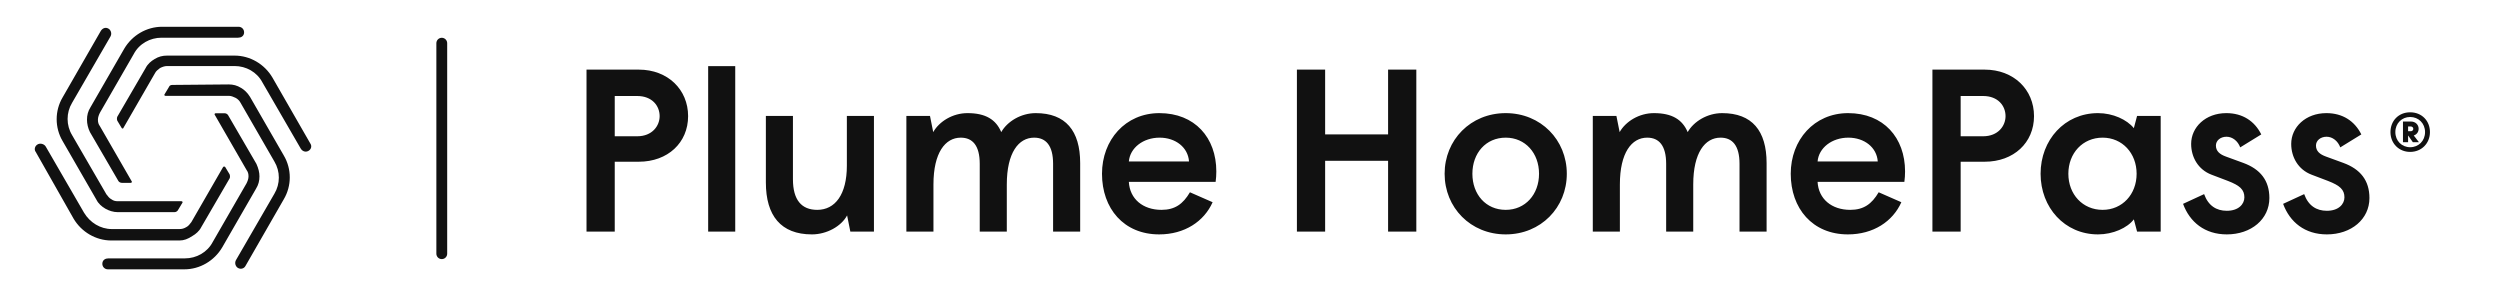
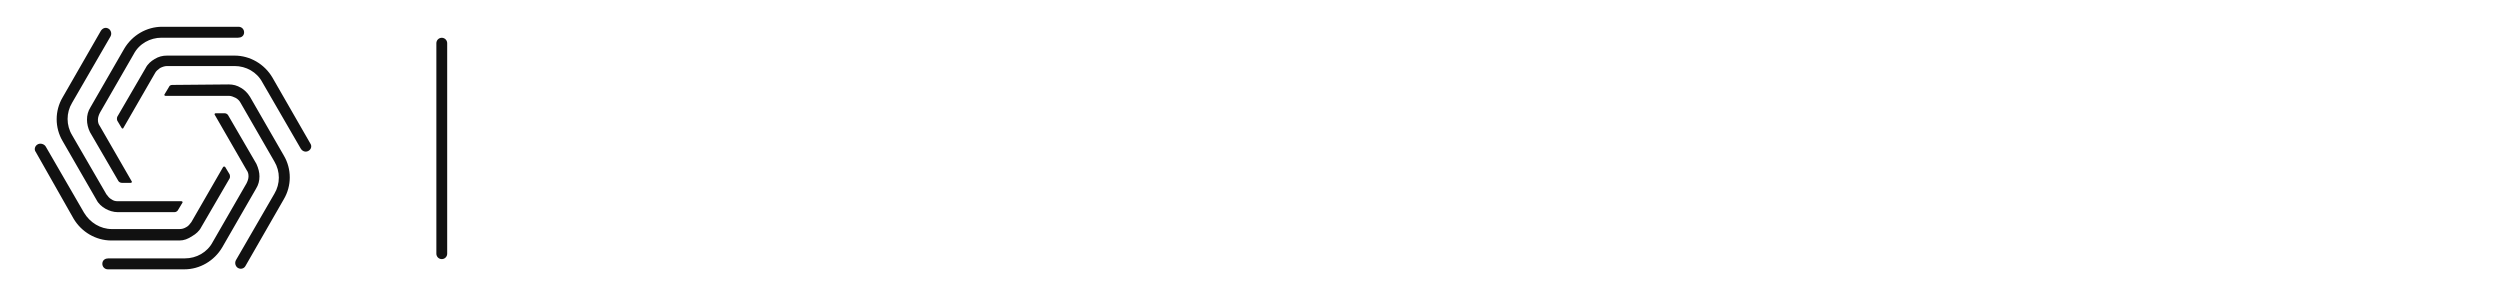
<svg xmlns="http://www.w3.org/2000/svg" width="244" height="29" viewBox="0 0 244 29" fill="none">
  <path fill-rule="evenodd" clip-rule="evenodd" d="M8.49 11.684C8.49 11.248 8.587 10.86 8.829 10.472L12.128 4.748C12.904 3.438 14.311 2.613 15.815 2.613H23.285C23.625 2.613 23.867 2.904 23.819 3.244C23.77 3.535 23.528 3.68 23.237 3.68H15.766C14.65 3.68 13.583 4.263 13.05 5.281L9.751 11.005C9.654 11.199 9.557 11.442 9.557 11.684C9.557 11.927 9.606 12.121 9.751 12.315L12.856 17.7C12.904 17.748 12.856 17.845 12.759 17.845H11.886C11.74 17.845 11.594 17.748 11.546 17.651L8.781 12.897C8.587 12.509 8.49 12.072 8.49 11.684ZM9.412 19.494C9.606 19.883 9.945 20.174 10.285 20.368C10.624 20.562 11.061 20.707 11.497 20.707H17.027C17.173 20.707 17.319 20.61 17.367 20.513L17.804 19.785C17.852 19.737 17.804 19.64 17.706 19.64H11.497C11.255 19.64 11.061 19.591 10.867 19.446C10.673 19.349 10.527 19.155 10.382 18.961L7.035 13.188C6.452 12.218 6.452 11.005 7.035 10.035L10.77 3.583C10.915 3.341 10.867 3.05 10.673 2.856C10.382 2.613 10.042 2.71 9.848 3.001L6.113 9.502C5.337 10.811 5.337 12.461 6.113 13.77L9.412 19.494ZM25.323 17.215C25.323 17.651 25.225 18.039 24.983 18.427L21.684 24.151C20.908 25.461 19.501 26.286 17.998 26.286H10.527C10.188 26.286 9.945 25.995 9.994 25.655C10.042 25.364 10.285 25.218 10.576 25.218H18.046C19.162 25.218 20.229 24.636 20.763 23.618L24.061 17.894C24.158 17.7 24.255 17.457 24.255 17.215C24.255 16.972 24.207 16.778 24.061 16.584L20.957 11.199C20.908 11.151 20.957 11.054 21.054 11.054H21.927C22.072 11.054 22.218 11.151 22.266 11.248L25.031 16.002C25.225 16.438 25.323 16.826 25.323 17.215ZM17.512 23.472H10.867C9.363 23.472 7.956 22.648 7.18 21.338L3.493 14.838C3.299 14.595 3.396 14.207 3.736 14.061C3.979 13.964 4.318 14.061 4.464 14.304L8.199 20.756C8.781 21.726 9.8 22.356 10.915 22.356H17.512C17.755 22.356 17.949 22.308 18.192 22.162C18.386 22.065 18.531 21.871 18.677 21.677L21.781 16.293C21.83 16.244 21.927 16.244 21.975 16.293L22.412 17.02C22.46 17.166 22.46 17.311 22.412 17.409L19.647 22.162C19.453 22.55 19.113 22.841 18.774 23.035C18.337 23.327 17.949 23.472 17.512 23.472ZM30.319 14.061L26.584 7.561C25.808 6.251 24.401 5.427 22.897 5.427H16.3C15.863 5.427 15.475 5.524 15.087 5.766C14.748 5.96 14.408 6.251 14.214 6.64L11.449 11.393C11.4 11.49 11.4 11.684 11.449 11.781L11.886 12.509C11.934 12.558 12.031 12.558 12.031 12.509L15.136 7.125C15.233 6.931 15.427 6.785 15.621 6.64C15.815 6.543 16.057 6.445 16.3 6.445H22.897C24.013 6.445 25.08 7.028 25.613 8.046L29.349 14.498C29.494 14.741 29.785 14.886 30.076 14.741C30.367 14.595 30.445 14.287 30.319 14.061ZM24.401 9.453L27.699 15.177C28.476 16.487 28.476 18.136 27.699 19.446L23.964 25.946C23.819 26.237 23.431 26.334 23.14 26.092C22.945 25.898 22.897 25.607 23.043 25.364L26.778 18.912C27.36 17.942 27.36 16.729 26.778 15.759L23.479 10.035C23.382 9.841 23.188 9.647 22.994 9.55C22.8 9.453 22.557 9.356 22.363 9.356H16.154C16.057 9.356 16.009 9.259 16.057 9.21L16.494 8.483C16.542 8.337 16.688 8.289 16.833 8.289L22.315 8.24C22.752 8.24 23.14 8.337 23.528 8.58C23.867 8.774 24.158 9.065 24.401 9.453Z" fill="#111111" />
  <path d="M43.117 4.215L43.117 24.761" stroke="#111111" stroke-width="1.056" stroke-linecap="round" stroke-linejoin="round" />
-   <path d="M57.244 22.605H59.999V15.784H62.348C65.172 15.784 67.159 13.932 67.159 11.335C67.159 8.737 65.172 6.795 62.348 6.795H57.244V22.605ZM59.999 13.3V9.37H62.19C63.658 9.37 64.381 10.341 64.381 11.335C64.381 12.283 63.658 13.3 62.19 13.3H59.999ZM69.117 22.605H71.759V6.456H69.117V22.605ZM79.243 22.877C80.689 22.877 82.112 22.086 82.677 21.024L82.993 22.605H85.297V11.312H82.654V16.168C82.654 18.992 81.502 20.482 79.763 20.482C78.227 20.482 77.391 19.511 77.391 17.501V11.312H74.749V17.817C74.749 21.047 76.217 22.877 79.243 22.877ZM88.462 22.605H91.105V17.998C91.105 14.903 92.257 13.435 93.77 13.435C94.922 13.435 95.622 14.203 95.622 15.988V22.605H98.264V17.998C98.264 14.903 99.416 13.435 100.93 13.435C102.082 13.435 102.782 14.203 102.782 15.988V22.605H105.425V15.92C105.425 12.758 104.002 11.041 101.088 11.041C99.642 11.041 98.31 11.854 97.722 12.893C97.203 11.674 96.209 11.041 94.425 11.041C92.979 11.041 91.669 11.854 91.082 12.893L90.766 11.312H88.462V22.605ZM113.134 22.877C115.618 22.877 117.516 21.612 118.351 19.737L116.138 18.766C115.46 19.918 114.67 20.482 113.36 20.482C111.553 20.482 110.265 19.421 110.175 17.749H118.645C118.69 17.478 118.713 17.027 118.713 16.733C118.713 13.435 116.612 11.041 113.156 11.041C109.836 11.041 107.555 13.661 107.555 16.959C107.555 20.347 109.678 22.877 113.134 22.877ZM110.175 15.762C110.288 14.429 111.575 13.435 113.179 13.435C114.737 13.435 115.957 14.384 116.048 15.762H110.175ZM126.578 22.605H129.333V15.694H135.477V22.605H138.233V6.795H135.477V13.119H129.333V6.795H126.578V22.605ZM146.958 22.877C150.391 22.877 152.92 20.256 152.92 16.959C152.92 13.661 150.391 11.041 146.958 11.041C143.524 11.041 140.995 13.661 140.995 16.959C140.995 20.256 143.524 22.877 146.958 22.877ZM146.958 20.482C145.015 20.482 143.705 18.969 143.705 16.959C143.705 14.949 145.015 13.435 146.958 13.435C148.877 13.435 150.21 14.949 150.21 16.959C150.21 18.969 148.877 20.482 146.958 20.482ZM155.457 22.605H158.1V17.998C158.1 14.903 159.252 13.435 160.765 13.435C161.917 13.435 162.617 14.203 162.617 15.988V22.605H165.26V17.998C165.26 14.903 166.412 13.435 167.925 13.435C169.077 13.435 169.777 14.203 169.777 15.988V22.605H172.42V15.92C172.42 12.758 170.997 11.041 168.083 11.041C166.637 11.041 165.305 11.854 164.718 12.893C164.198 11.674 163.204 11.041 161.42 11.041C159.974 11.041 158.664 11.854 158.077 12.893L157.761 11.312H155.457V22.605ZM180.355 22.877C182.839 22.877 184.737 21.612 185.572 19.737L183.359 18.766C182.681 19.918 181.891 20.482 180.581 20.482C178.774 20.482 177.486 19.421 177.396 17.749H185.866C185.911 17.478 185.934 17.027 185.934 16.733C185.934 13.435 183.833 11.041 180.377 11.041C177.057 11.041 174.776 13.661 174.776 16.959C174.776 20.347 176.899 22.877 180.355 22.877ZM177.396 15.762C177.509 14.429 178.796 13.435 180.4 13.435C181.959 13.435 183.178 14.384 183.269 15.762H177.396ZM188.604 22.605H191.36V15.784H193.709C196.532 15.784 198.52 13.932 198.52 11.335C198.52 8.737 196.532 6.795 193.709 6.795H188.604V22.605ZM191.36 13.3V9.37H193.55C195.019 9.37 195.741 10.341 195.741 11.335C195.741 12.283 195.019 13.3 193.55 13.3H191.36ZM205.214 20.482C203.272 20.482 201.871 18.969 201.871 16.959C201.871 14.949 203.272 13.435 205.214 13.435C207.134 13.435 208.534 14.949 208.534 16.959C208.534 18.969 207.134 20.482 205.214 20.482ZM204.762 22.877C206.23 22.877 207.631 22.244 208.263 21.408L208.579 22.605H210.883V11.312H208.579L208.263 12.509C207.586 11.674 206.23 11.041 204.762 11.041C201.51 11.041 199.161 13.661 199.161 16.959C199.161 20.256 201.51 22.877 204.762 22.877ZM217.335 22.877C219.729 22.877 221.491 21.386 221.491 19.33C221.491 17.614 220.61 16.507 218.938 15.897L217.267 15.287C216.634 15.062 216.273 14.745 216.273 14.203C216.273 13.729 216.702 13.345 217.312 13.345C217.899 13.345 218.419 13.774 218.645 14.384L220.7 13.119C220.045 11.809 218.87 11.041 217.289 11.041C215.257 11.041 213.856 12.419 213.856 14.045C213.856 15.332 214.534 16.552 215.844 17.049L217.448 17.659C218.622 18.111 219.051 18.517 219.051 19.263C219.051 19.918 218.487 20.573 217.335 20.573C216.318 20.573 215.528 20.076 215.121 18.946L213.066 19.895C213.721 21.679 215.189 22.877 217.335 22.877ZM227.101 22.877C229.495 22.877 231.257 21.386 231.257 19.33C231.257 17.614 230.376 16.507 228.704 15.897L227.033 15.287C226.4 15.062 226.039 14.745 226.039 14.203C226.039 13.729 226.468 13.345 227.078 13.345C227.665 13.345 228.185 13.774 228.411 14.384L230.466 13.119C229.811 11.809 228.637 11.041 227.056 11.041C225.023 11.041 223.622 12.419 223.622 14.045C223.622 15.332 224.3 16.552 225.61 17.049L227.214 17.659C228.388 18.111 228.817 18.517 228.817 19.263C228.817 19.918 228.253 20.573 227.101 20.573C226.084 20.573 225.294 20.076 224.887 18.946L222.832 19.895C223.487 21.679 224.955 22.877 227.101 22.877Z" fill="#111111" />
-   <path d="M235.23 14.826C236.345 14.826 237.163 13.987 237.163 12.893C237.163 11.8 236.377 10.961 235.23 10.961C234.094 10.961 233.309 11.8 233.309 12.893C233.309 13.987 234.126 14.826 235.23 14.826ZM235.23 14.369C234.423 14.369 233.786 13.753 233.786 12.893C233.786 12.033 234.423 11.418 235.23 11.418C236.048 11.418 236.685 12.033 236.685 12.893C236.685 13.753 236.048 14.369 235.23 14.369ZM235.283 12.341C235.422 12.341 235.538 12.437 235.538 12.575C235.538 12.713 235.432 12.808 235.283 12.808H235.029V12.341H235.283ZM235.581 13.223C235.857 13.138 236.059 12.893 236.059 12.564C236.059 12.171 235.74 11.863 235.326 11.863H234.53V13.881H235.029V13.244H235.05L235.496 13.881H236.09L235.581 13.223Z" fill="#111111" />
</svg>